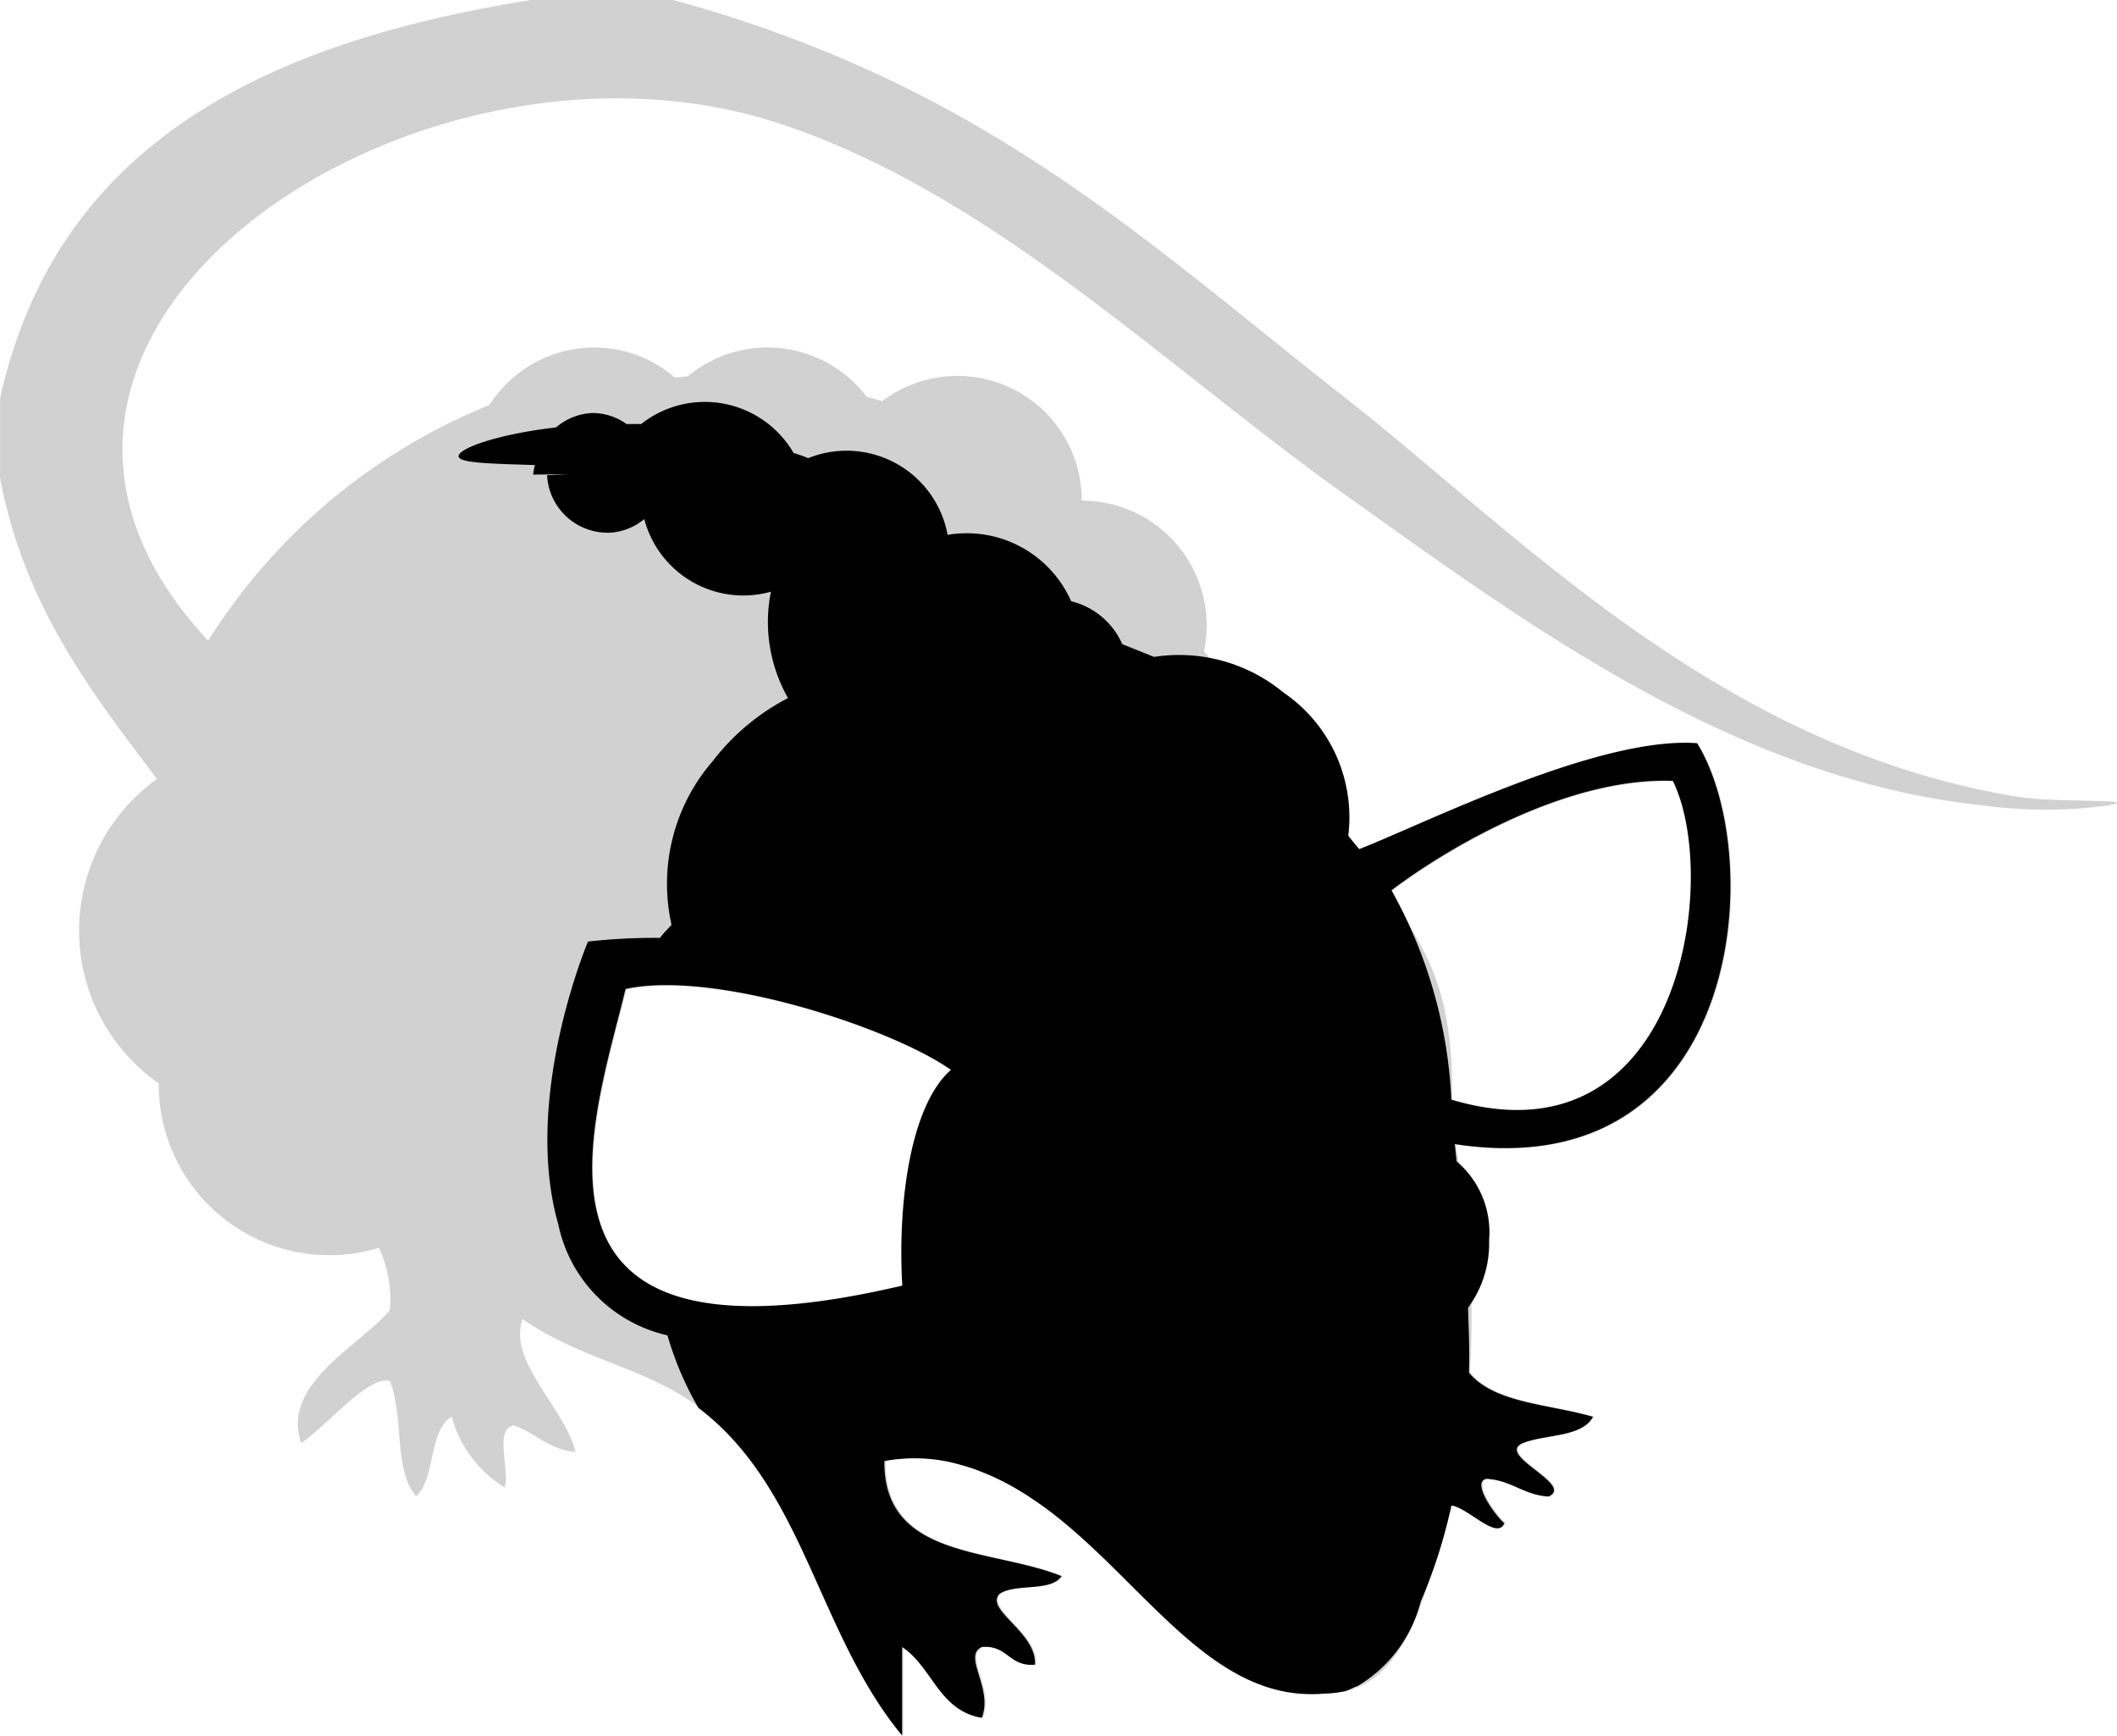
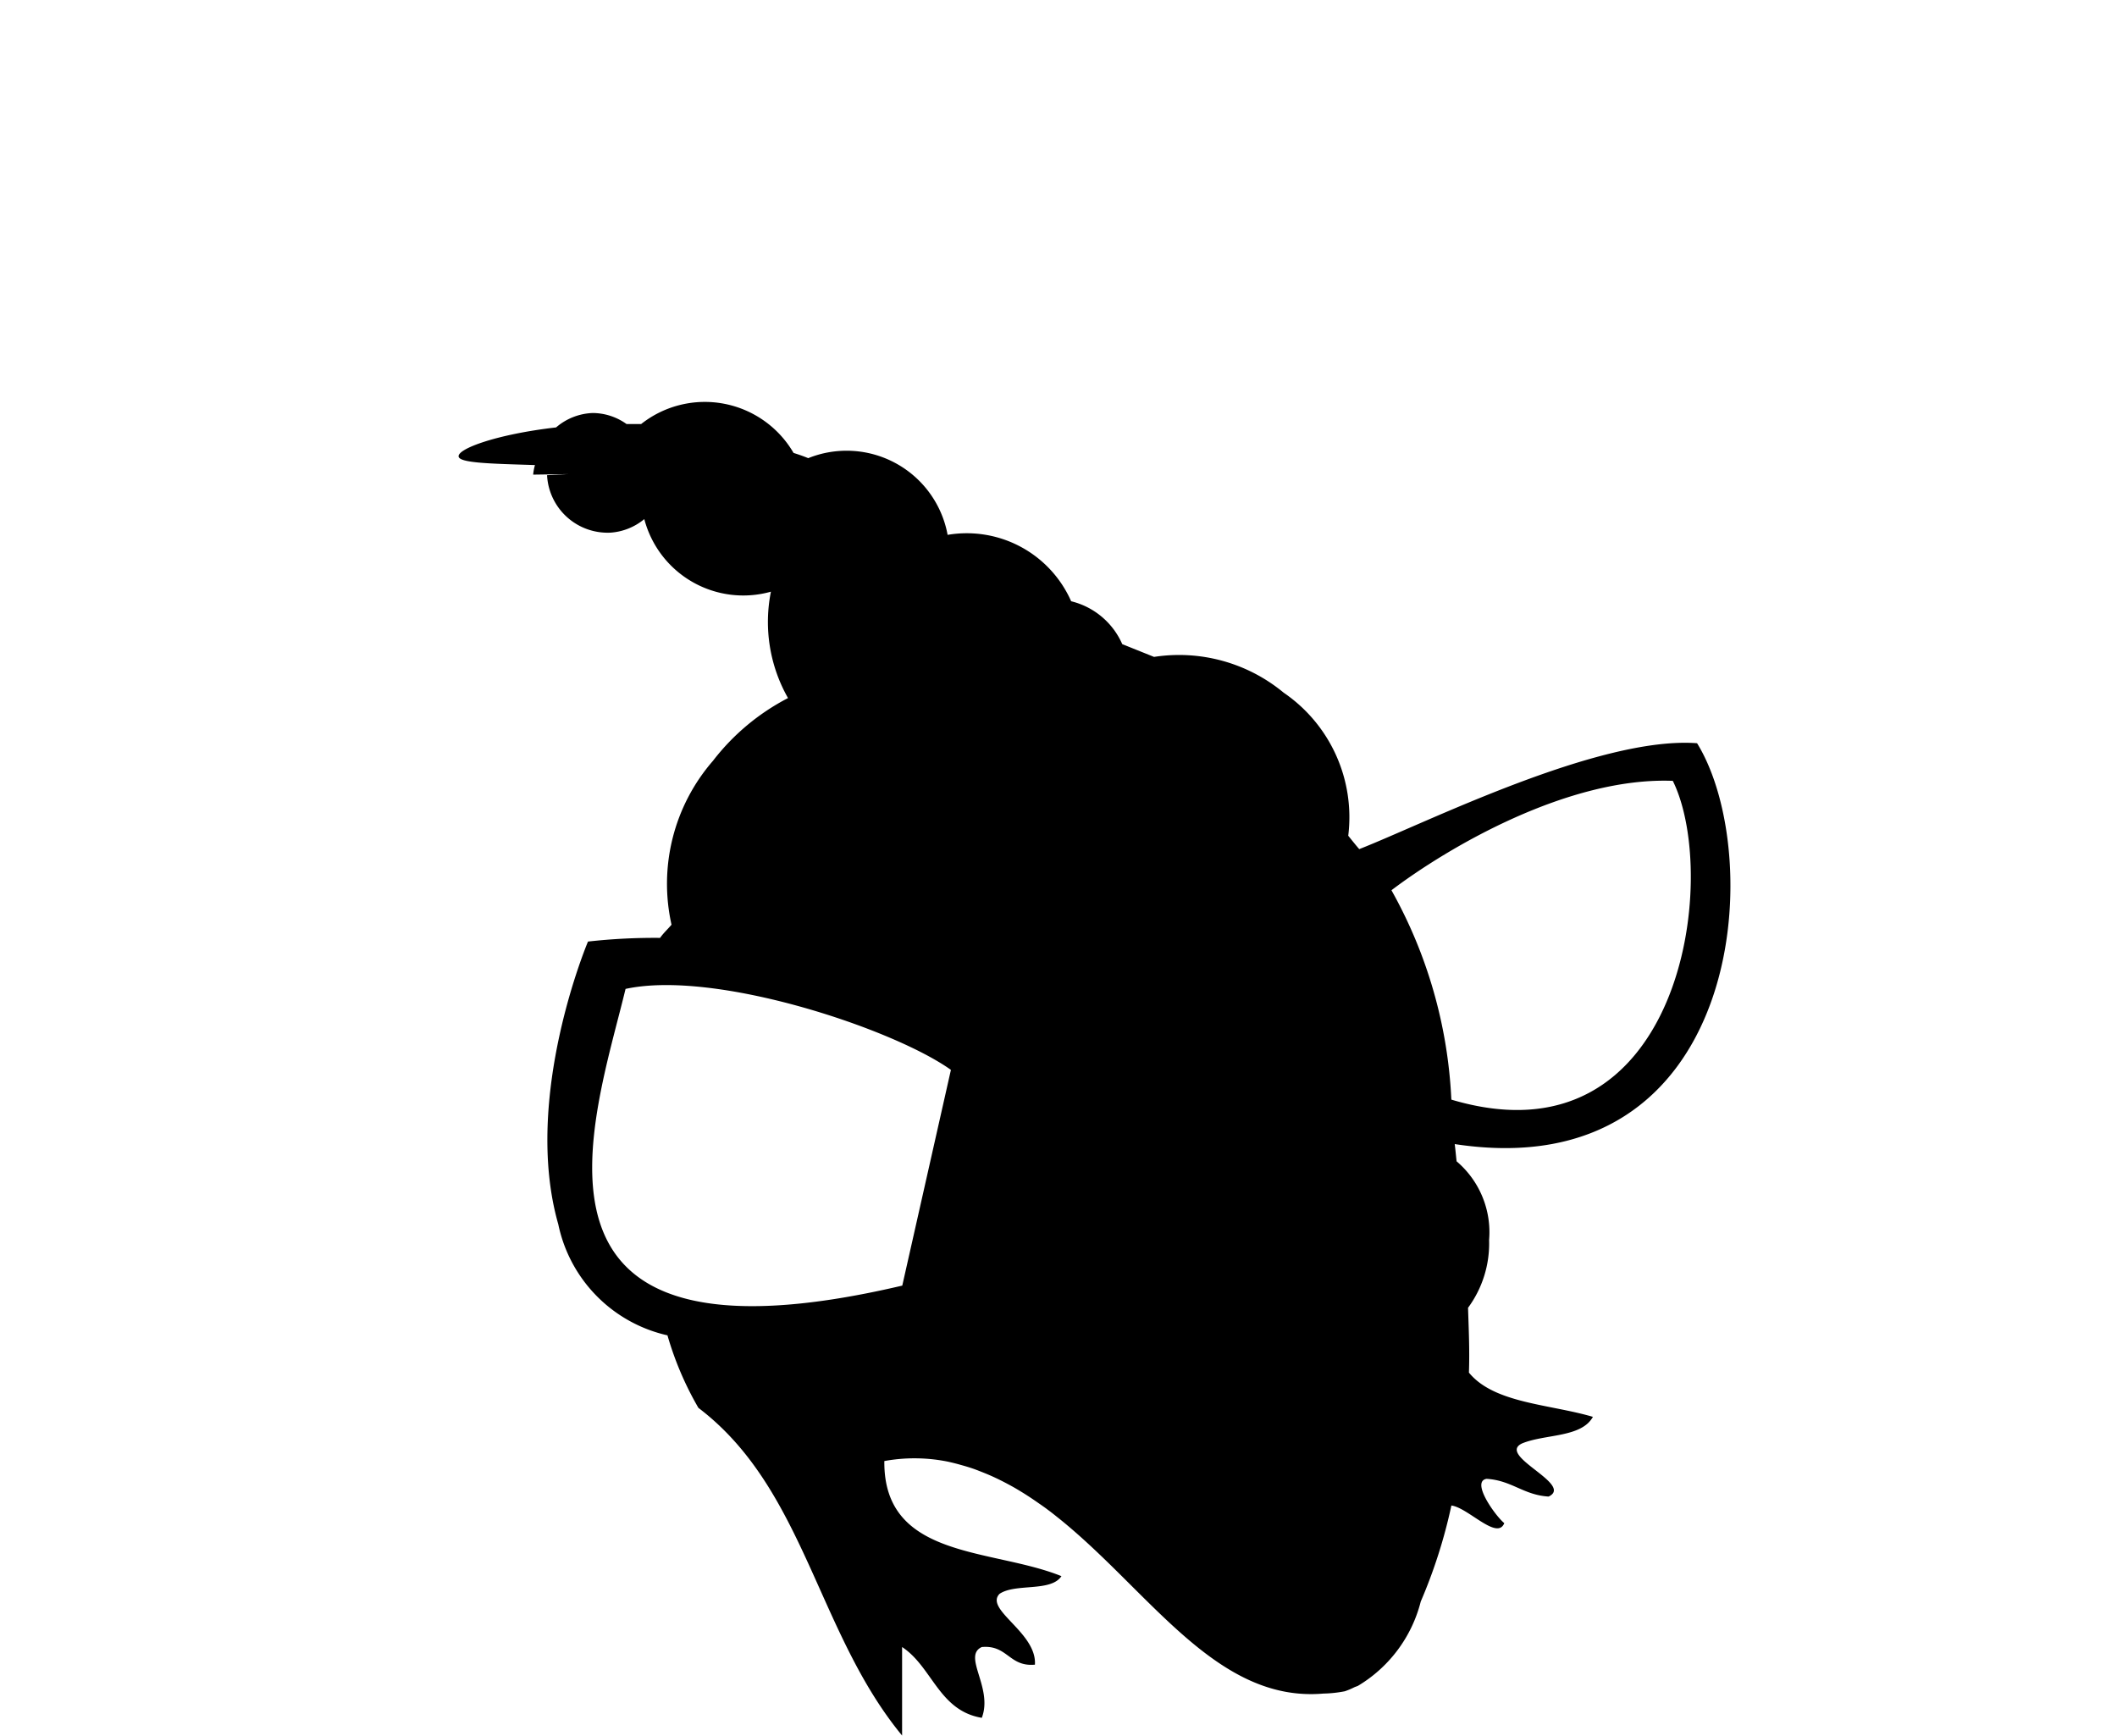
<svg xmlns="http://www.w3.org/2000/svg" width="57.714" height="47.315" viewBox="0 0 57.714 47.315">
  <g id="black-r-hooded" transform="translate(-899.764 -2534.203)">
-     <path id="パス_224" data-name="パス 224" d="M512.594,600.064c-8.166-1.307-13.68-7.21-18.345-10.864-5.506-4.311-9.876-8.55-18.349-10.863h-3.863c-7.288,1.159-12.953,3.946-14.484,10.863v2.173c.666,3.492,2.486,5.836,4.28,8.2a5.082,5.082,0,0,0,.047,8.3,4.653,4.653,0,0,0,6,4.484,3.3,3.3,0,0,1,.3,1.7c-.859,1-2.973,2.018-2.417,3.622.723-.489,1.833-1.861,2.417-1.69.383.9.1,2.472.721,3.138.538-.505.322-1.771.965-2.171a3.253,3.253,0,0,0,1.448,1.932c.143-.5-.3-1.586.244-1.69.6.2.947.66,1.688.723-.312-1.222-1.861-2.48-1.446-3.621,1.641,1.128,3.38,1.318,4.828,2.415,2.9,2.2,3.227,6.113,5.549,8.931v-2.413c.827.542,1,1.733,2.175,1.932.314-.821-.538-1.684,0-1.932.705-.063.741.546,1.45.483.057-.876-1.385-1.5-.967-1.932.43-.293,1.4-.045,1.69-.483-1.89-.764-4.857-.454-4.828-3.138,5.254-.963,8.094,7.31,12.554,6.276,1.778-.413,2.218-3.012,2.895-5.07.454.051,1.254.969,1.45.483-.242-.191-.922-1.134-.485-1.208.688.041,1.008.444,1.692.483.7-.332-1.425-1.114-.725-1.448.629-.257,1.617-.151,1.932-.723-1.181-.348-2.692-.365-3.38-1.206a26.606,26.606,0,0,0-.395-6.213c7.872,1.2,8.526-7.807,6.606-10.929-2.69-.2-7.438,2.2-9.234,2.9-1.242-1.533-2.629-3.492-4.231-5.416a3.407,3.407,0,0,0-3.333-4.107v0a3.391,3.391,0,0,0-5.441-2.71c-.138-.047-.283-.078-.424-.122a3.393,3.393,0,0,0-4.879-.552c-.124,0-.232.026-.354.029a3.353,3.353,0,0,0-1.338-.709,3.392,3.392,0,0,0-3.712,1.458,16.244,16.244,0,0,0-7.667,6.426c-7.817-8.365,5.669-17.363,15.573-14.1,5.787,1.912,10.491,6.612,15.451,10.141,4.812,3.425,10.607,7.754,17.38,8.45a12.512,12.512,0,0,0,3.38,0C516.062,600.109,513.61,600.225,512.594,600.064Zm-9.42-.422c1.309,2.645.242,10.562-6.035,8.689.061-3.62-1.122-4.368-1.635-5.706C497.064,601.447,500.326,599.531,503.174,599.642Zm-21,13.761c-11.045,2.594-8.424-4.455-7.546-8.088,2.452-.533,7.306,1.091,8.87,2.207C482.382,608.5,482.04,611.178,482.171,613.4Z" transform="translate(442.212 1955.865)" fill="#d1d1d1" fill-rule="evenodd" />
-     <path id="パス_229" data-name="パス 229" d="M497.678,593.214c-2.68-.2-7.4,2.179-9.21,2.887-.077-.088-.179-.214-.3-.365a4.111,4.111,0,0,0-1.761-3.9,4.469,4.469,0,0,0-3.533-.975l-.867-.348a2.051,2.051,0,0,0-1.393-1.169,3.111,3.111,0,0,0-3.368-1.81,2.8,2.8,0,0,0-3.8-2.091c-.132-.055-.265-.1-.4-.143a2.8,2.8,0,0,0-4.154-.788c-.138,0-.269,0-.4,0a1.6,1.6,0,0,0-.92-.3,1.619,1.619,0,0,0-1,.393c-1.611.185-2.69.581-2.657.794.027.179.9.195,2.081.232a1.457,1.457,0,0,0-.049.261l.963-.014-.584.029a1.653,1.653,0,0,0,1.739,1.566,1.619,1.619,0,0,0,.912-.369,2.79,2.79,0,0,0,3.452,1.979,4.2,4.2,0,0,0,.466,2.9,6.156,6.156,0,0,0-2.046,1.711,5.108,5.108,0,0,0-1.13,4.467c-.1.122-.216.222-.312.36l.01,0a16.311,16.311,0,0,0-1.975.1s-1.8,4.244-.81,7.707a3.921,3.921,0,0,0,2.985,3.03l-.008,0a8.765,8.765,0,0,0,.843,1.975c2.9,2.2,3.228,6.115,5.553,8.933v-2.413c.825.542,1,1.733,2.173,1.93.314-.819-.538-1.684,0-1.93.705-.063.741.544,1.448.481.059-.876-1.383-1.5-.965-1.93.43-.295,1.4-.045,1.688-.483-1.888-.766-4.855-.454-4.828-3.138a4.579,4.579,0,0,1,1.749.02c.114.026.224.053.334.085.149.041.3.086.442.141s.287.112.426.175.281.134.419.208c.112.059.222.122.328.187.167.1.33.208.493.322.09.063.181.124.267.191.116.084.228.177.342.267,2.466,2,4.27,4.989,7.164,4.743a3.394,3.394,0,0,0,.589-.063,1.87,1.87,0,0,0,.257-.108c.031-.014.065-.024.1-.039a3.751,3.751,0,0,0,1.714-2.3,14.116,14.116,0,0,0,.835-2.617c.456.059,1.25.963,1.442.481-.238-.193-.92-1.136-.483-1.208.686.041,1.006.442,1.692.483.7-.334-1.428-1.114-.725-1.448.625-.26,1.617-.153,1.932-.725-1.181-.348-2.694-.366-3.38-1.206.022-.619-.006-1.189-.024-1.767a2.955,2.955,0,0,0,.574-1.847,2.533,2.533,0,0,0-.886-2.146c-.018-.157-.031-.314-.051-.47C498.945,605.344,499.6,596.335,497.678,593.214ZM476.01,608c-11.043,2.594-8.42-4.455-7.544-8.088,2.454-.533,7.306,1.089,8.87,2.207C476.222,603.1,475.88,605.776,476.01,608Zm21.006-13.761c1.307,2.645.238,10.562-6.037,8.691a12.89,12.89,0,0,0-1.633-5.708C490.9,596.046,494.169,594.13,497.016,594.24Z" transform="translate(448.352 1961.25)" fill-rule="evenodd" />
+     <path id="パス_229" data-name="パス 229" d="M497.678,593.214c-2.68-.2-7.4,2.179-9.21,2.887-.077-.088-.179-.214-.3-.365a4.111,4.111,0,0,0-1.761-3.9,4.469,4.469,0,0,0-3.533-.975l-.867-.348a2.051,2.051,0,0,0-1.393-1.169,3.111,3.111,0,0,0-3.368-1.81,2.8,2.8,0,0,0-3.8-2.091c-.132-.055-.265-.1-.4-.143a2.8,2.8,0,0,0-4.154-.788c-.138,0-.269,0-.4,0a1.6,1.6,0,0,0-.92-.3,1.619,1.619,0,0,0-1,.393c-1.611.185-2.69.581-2.657.794.027.179.9.195,2.081.232a1.457,1.457,0,0,0-.049.261l.963-.014-.584.029a1.653,1.653,0,0,0,1.739,1.566,1.619,1.619,0,0,0,.912-.369,2.79,2.79,0,0,0,3.452,1.979,4.2,4.2,0,0,0,.466,2.9,6.156,6.156,0,0,0-2.046,1.711,5.108,5.108,0,0,0-1.13,4.467c-.1.122-.216.222-.312.36l.01,0a16.311,16.311,0,0,0-1.975.1s-1.8,4.244-.81,7.707a3.921,3.921,0,0,0,2.985,3.03l-.008,0a8.765,8.765,0,0,0,.843,1.975c2.9,2.2,3.228,6.115,5.553,8.933v-2.413c.825.542,1,1.733,2.173,1.93.314-.819-.538-1.684,0-1.93.705-.063.741.544,1.448.481.059-.876-1.383-1.5-.965-1.93.43-.295,1.4-.045,1.688-.483-1.888-.766-4.855-.454-4.828-3.138a4.579,4.579,0,0,1,1.749.02c.114.026.224.053.334.085.149.041.3.086.442.141s.287.112.426.175.281.134.419.208c.112.059.222.122.328.187.167.1.33.208.493.322.09.063.181.124.267.191.116.084.228.177.342.267,2.466,2,4.27,4.989,7.164,4.743a3.394,3.394,0,0,0,.589-.063,1.87,1.87,0,0,0,.257-.108c.031-.014.065-.024.1-.039a3.751,3.751,0,0,0,1.714-2.3,14.116,14.116,0,0,0,.835-2.617c.456.059,1.25.963,1.442.481-.238-.193-.92-1.136-.483-1.208.686.041,1.006.442,1.692.483.7-.334-1.428-1.114-.725-1.448.625-.26,1.617-.153,1.932-.725-1.181-.348-2.694-.366-3.38-1.206.022-.619-.006-1.189-.024-1.767a2.955,2.955,0,0,0,.574-1.847,2.533,2.533,0,0,0-.886-2.146c-.018-.157-.031-.314-.051-.47C498.945,605.344,499.6,596.335,497.678,593.214ZM476.01,608c-11.043,2.594-8.42-4.455-7.544-8.088,2.454-.533,7.306,1.089,8.87,2.207Zm21.006-13.761c1.307,2.645.238,10.562-6.037,8.691a12.89,12.89,0,0,0-1.633-5.708C490.9,596.046,494.169,594.13,497.016,594.24Z" transform="translate(448.352 1961.25)" fill-rule="evenodd" />
  </g>
</svg>